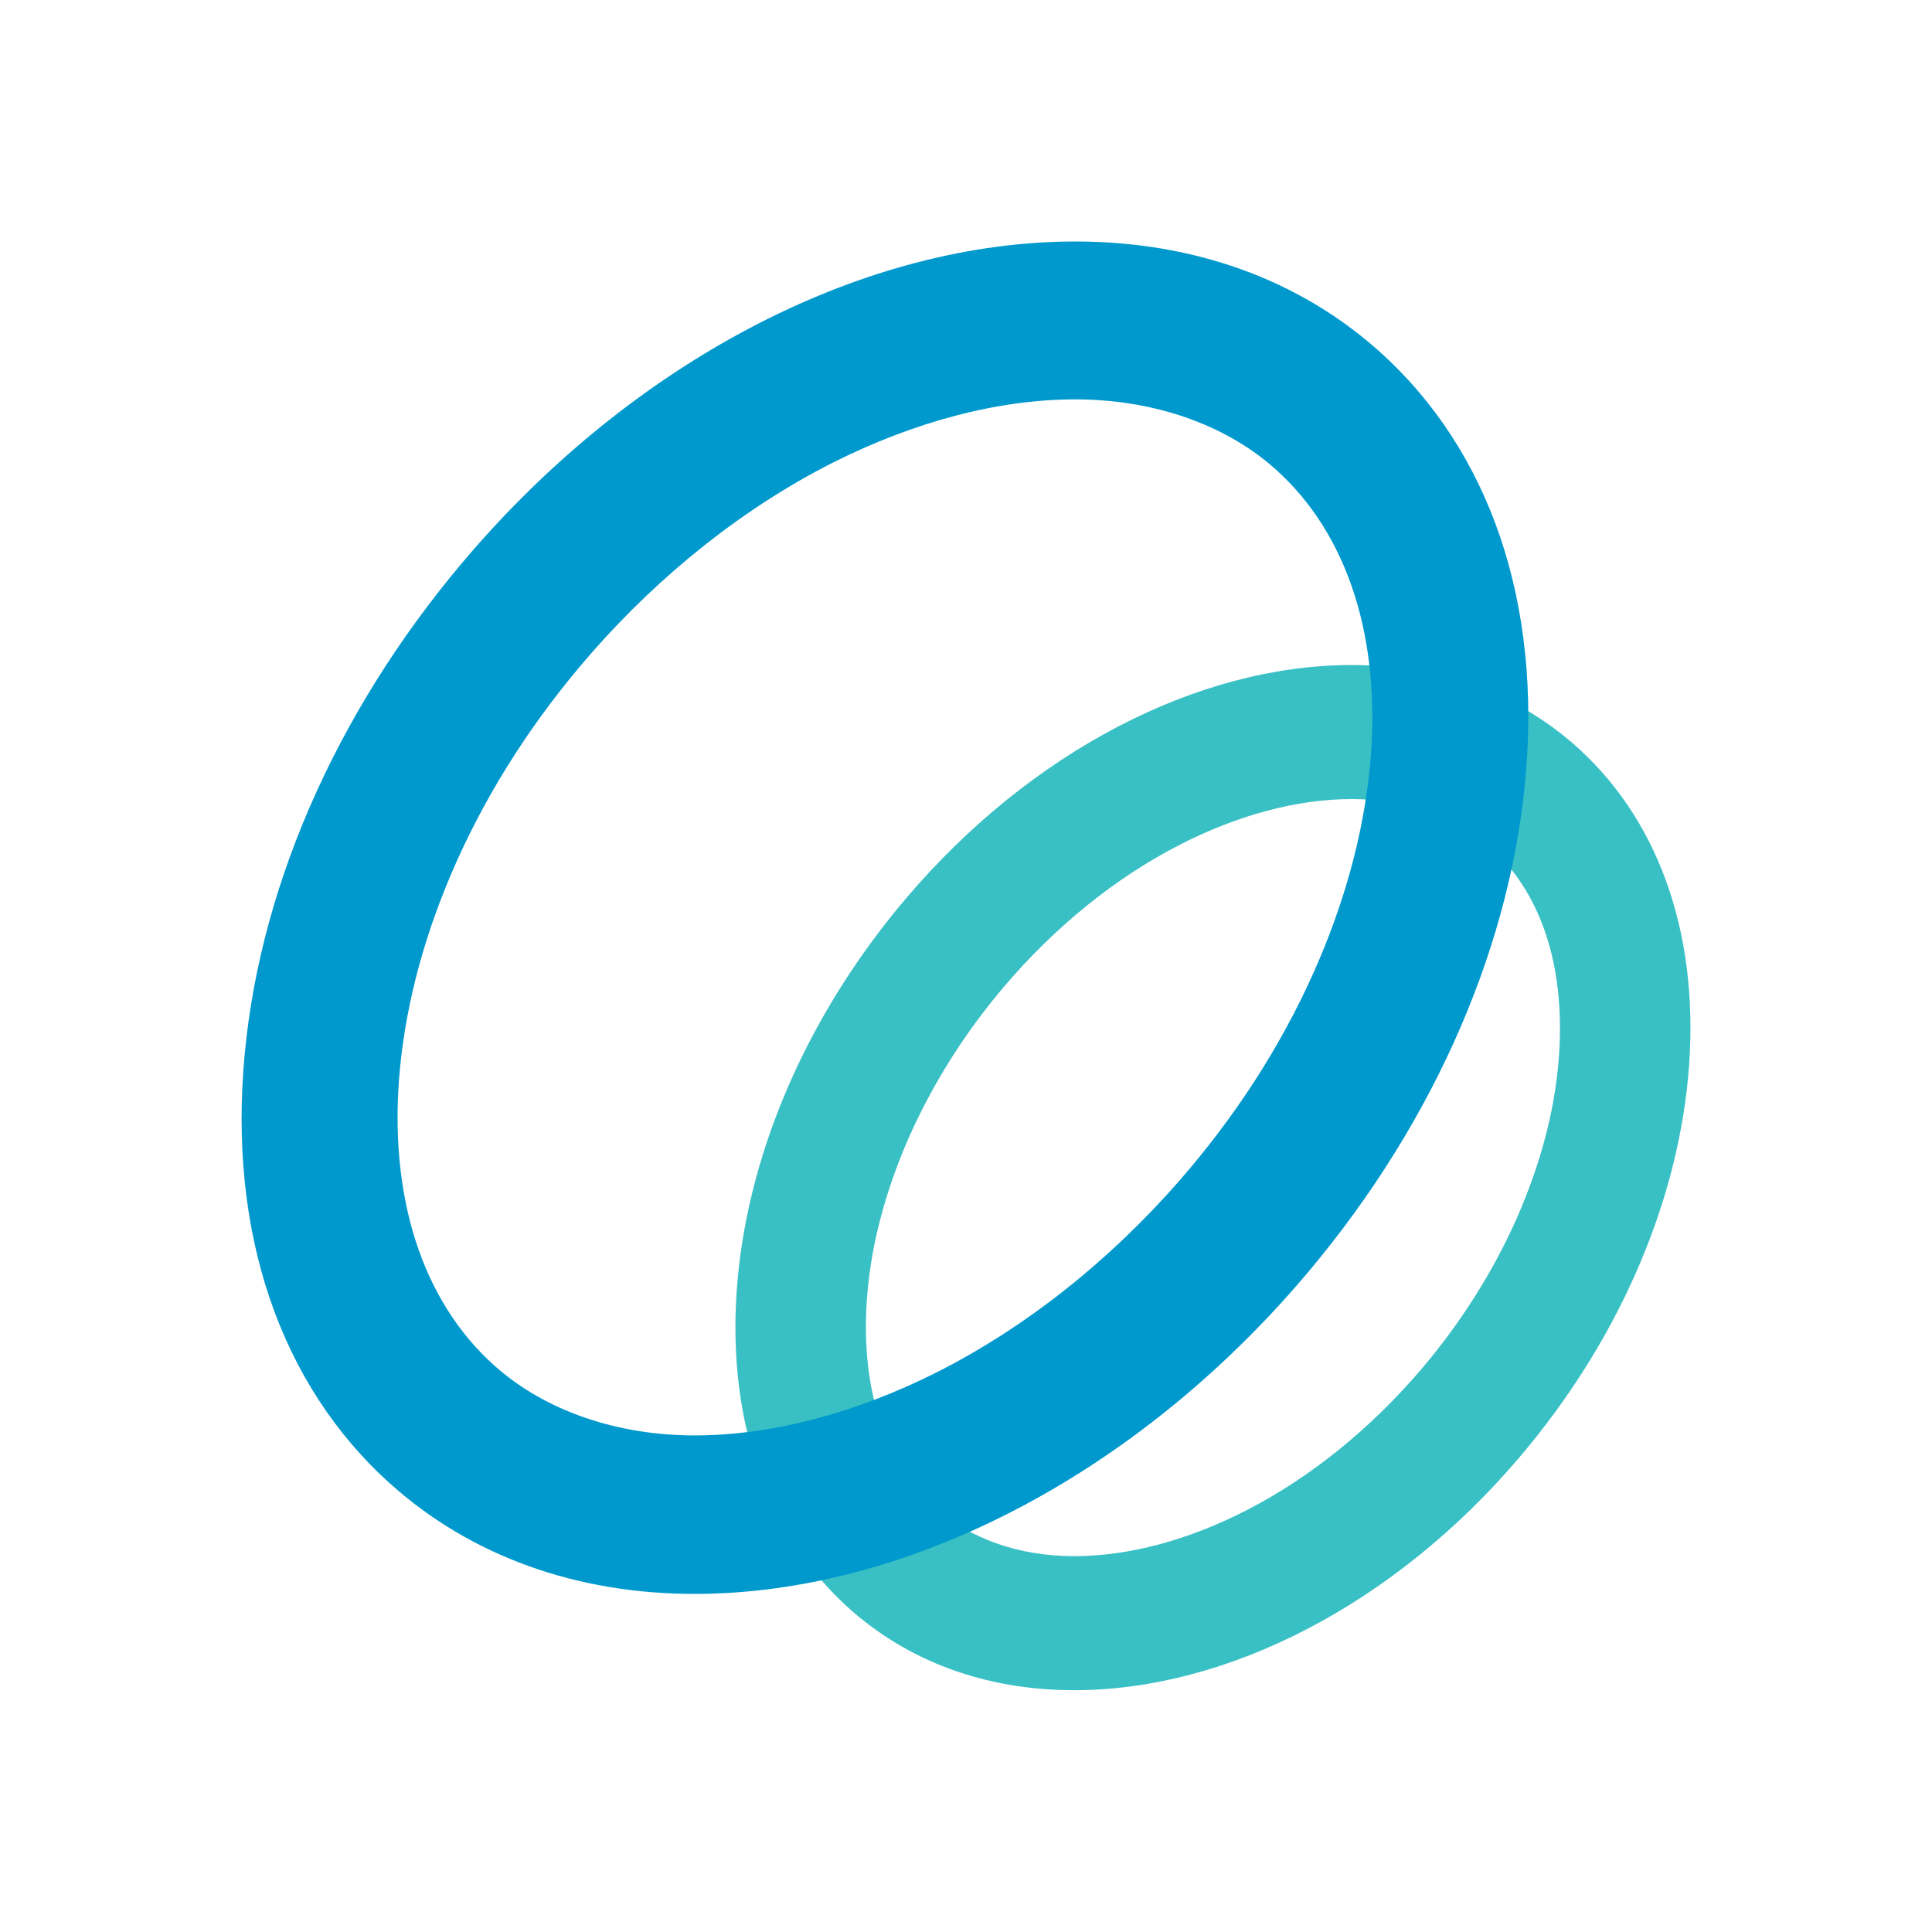
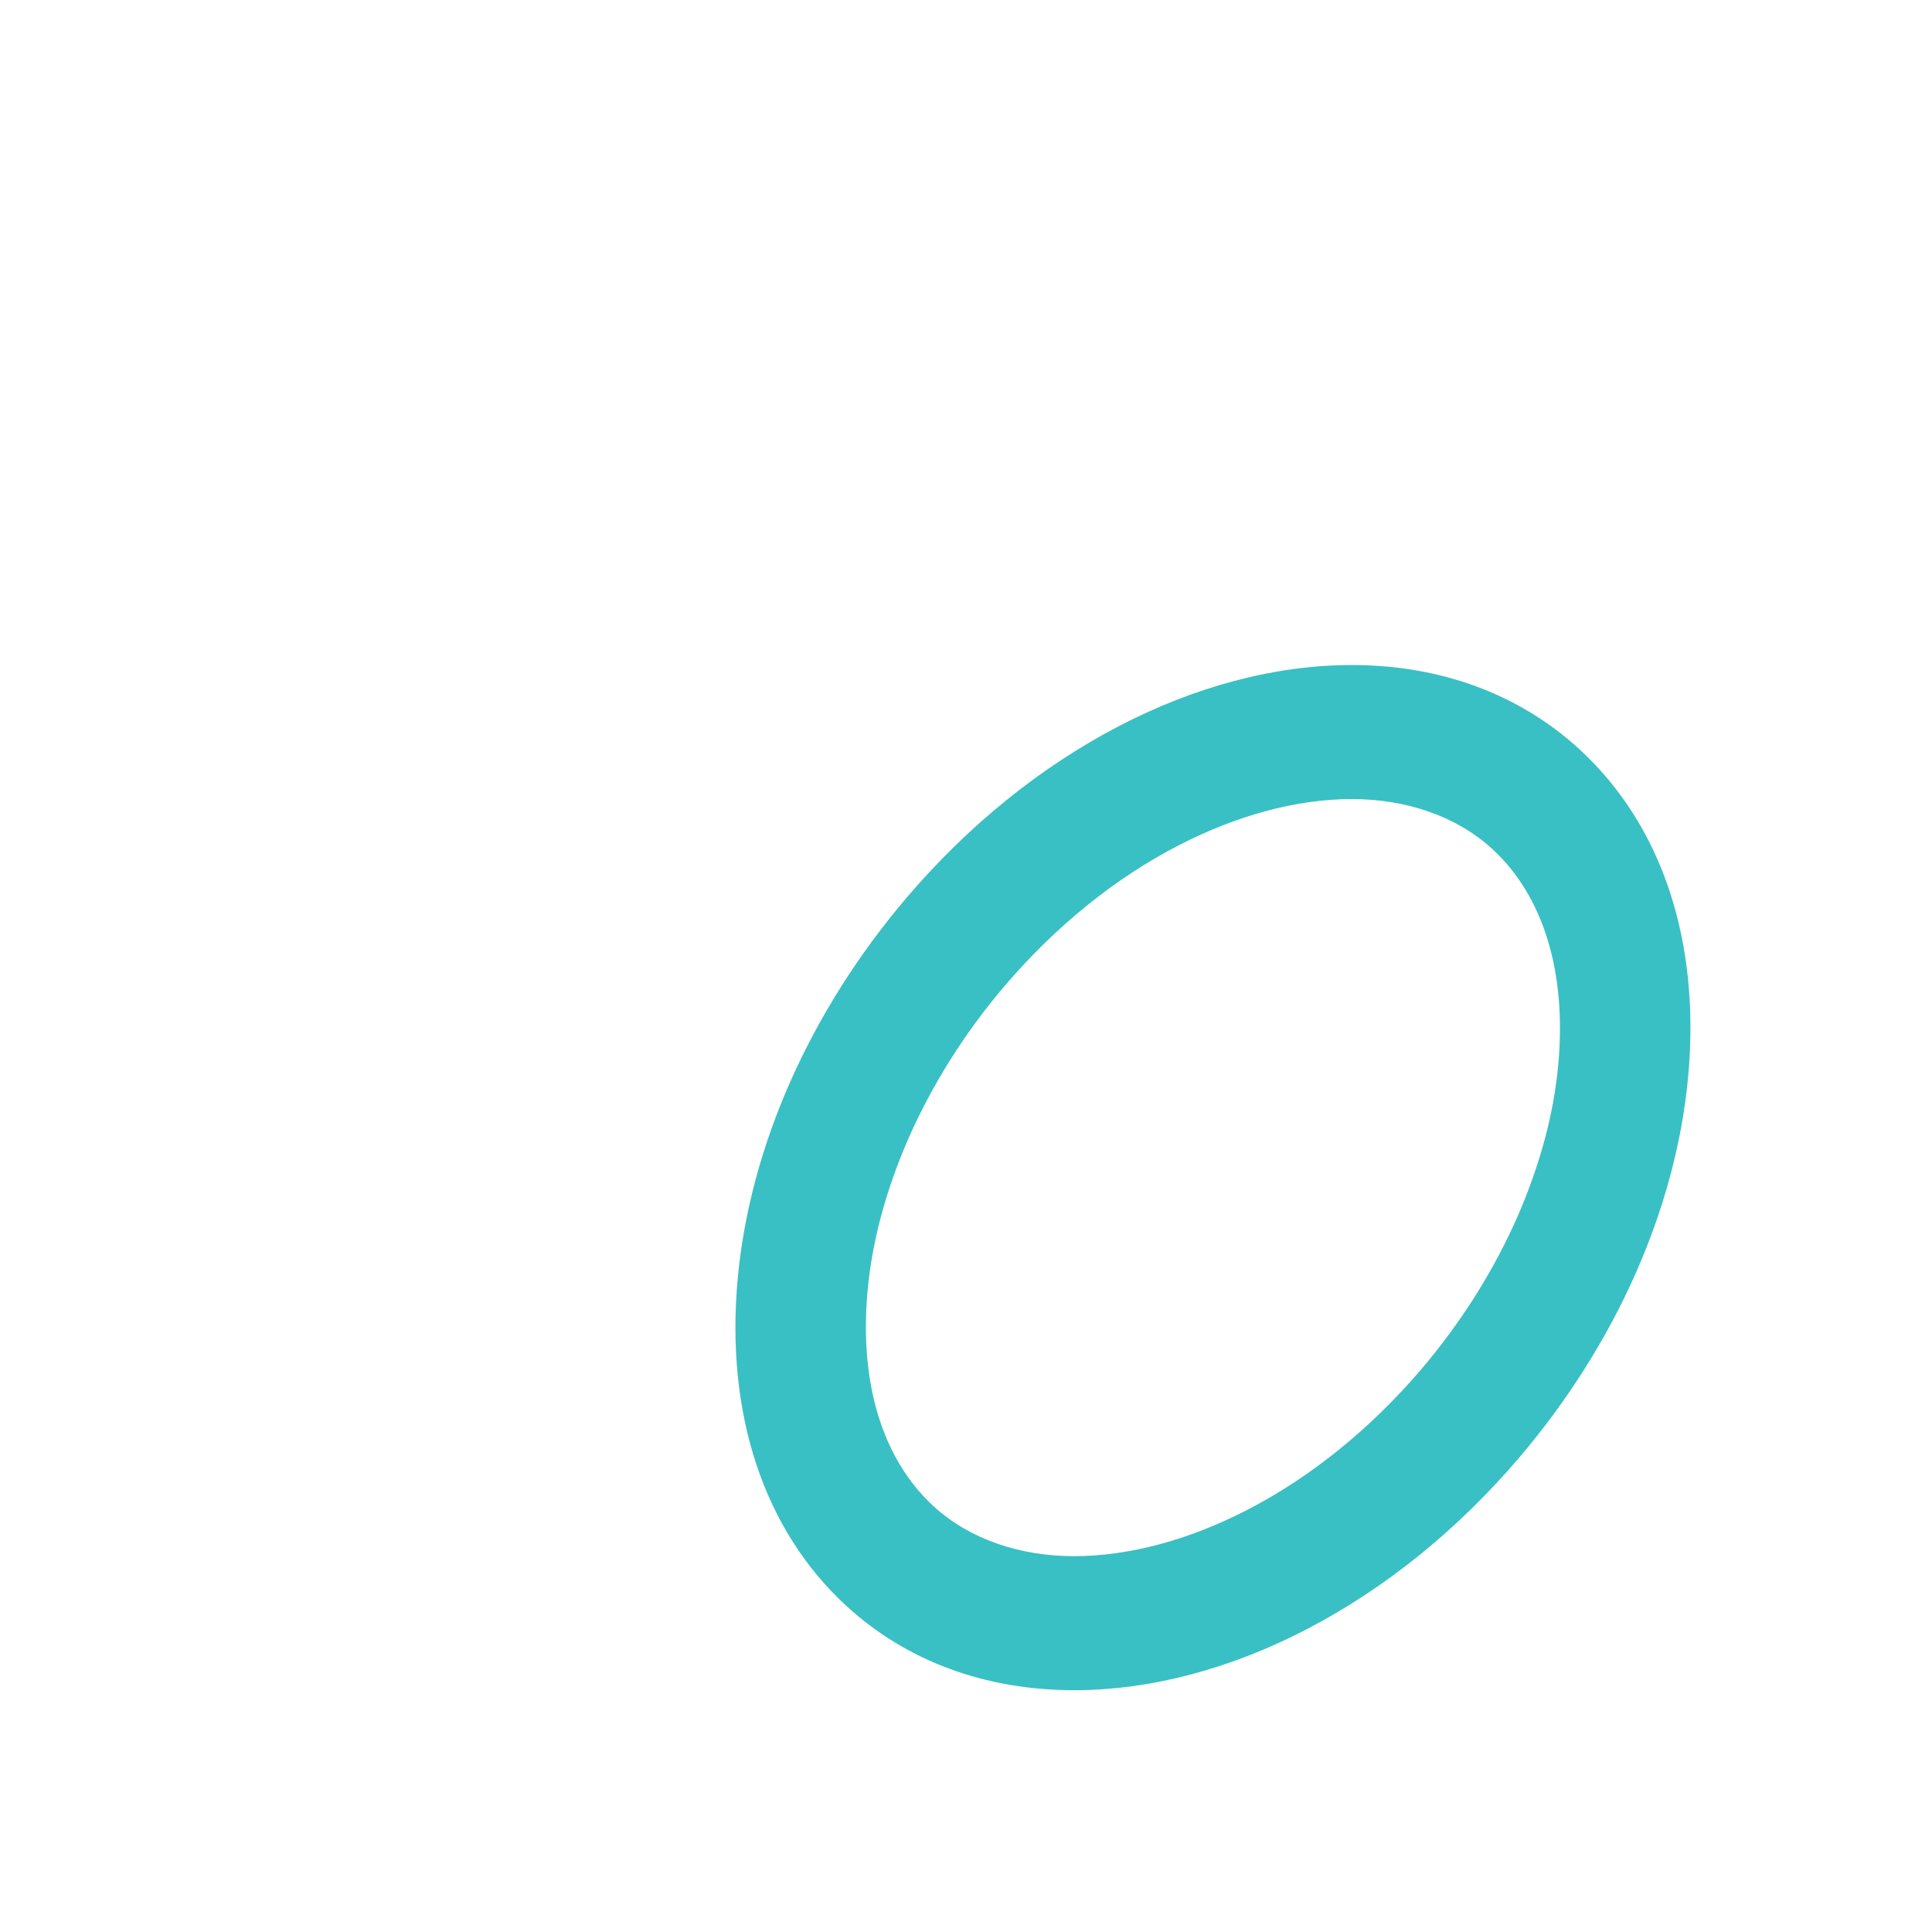
<svg xmlns="http://www.w3.org/2000/svg" id="Layer_1" data-name="Layer 1" viewBox="0 0 64 64">
  <defs>
    <style>
      .cls-1 {
        fill: #39c0c4;
      }

      .cls-2 {
        fill: #0099cd;
      }
    </style>
  </defs>
  <path class="cls-1" d="M52.31,24.81c-1.99-1.82-4.59-2.78-7.53-2.78,0,0,0,0,0,0-5.12,0-10.64,2.88-14.75,7.71-3.19,3.75-5.18,8.22-5.59,12.59-.42,4.5.86,8.36,3.61,10.88,1.99,1.82,4.59,2.78,7.53,2.78,5.12,0,10.64-2.88,14.75-7.71,3.19-3.75,5.18-8.22,5.59-12.59.42-4.5-.86-8.36-3.61-10.88ZM39.05,28c1.94-1,3.92-1.53,5.73-1.53s3.47.57,4.65,1.65c1.7,1.56,2.47,4.09,2.19,7.14-.15,1.65-.61,3.34-1.35,5.04-.79,1.79-1.86,3.5-3.19,5.06-1.68,1.97-3.67,3.58-5.77,4.66-1.94,1-3.92,1.53-5.73,1.53s-3.47-.57-4.65-1.65c-1.7-1.56-2.47-4.09-2.19-7.14.15-1.65.61-3.34,1.35-5.04.79-1.79,1.86-3.5,3.19-5.06,1.68-1.97,3.67-3.58,5.77-4.66Z" />
-   <path class="cls-2" d="M45.68,11.63c-2.65-2.37-6.13-3.63-10.06-3.63-6.91,0-14.36,3.81-19.93,10.2-4.33,4.97-7.03,10.89-7.58,16.68-.57,5.91,1.15,10.99,4.84,14.29,2.65,2.37,6.13,3.63,10.06,3.63,6.91,0,14.36-3.81,19.93-10.2,4.33-4.97,7.02-10.89,7.58-16.68.57-5.91-1.15-10.99-4.84-14.29ZM27.58,15.33c2.72-1.37,5.5-2.1,8.04-2.1s4.95.8,6.64,2.32c2.41,2.16,3.52,5.66,3.12,9.85-.22,2.25-.85,4.55-1.88,6.85-1.09,2.43-2.58,4.74-4.43,6.86-2.33,2.67-5.1,4.86-8.02,6.34-2.72,1.37-5.5,2.1-8.04,2.1s-4.95-.8-6.64-2.32c-2.41-2.16-3.52-5.66-3.12-9.85.22-2.25.85-4.55,1.88-6.85,1.09-2.43,2.58-4.74,4.43-6.86,2.33-2.67,5.1-4.86,8.02-6.34Z" />
</svg>